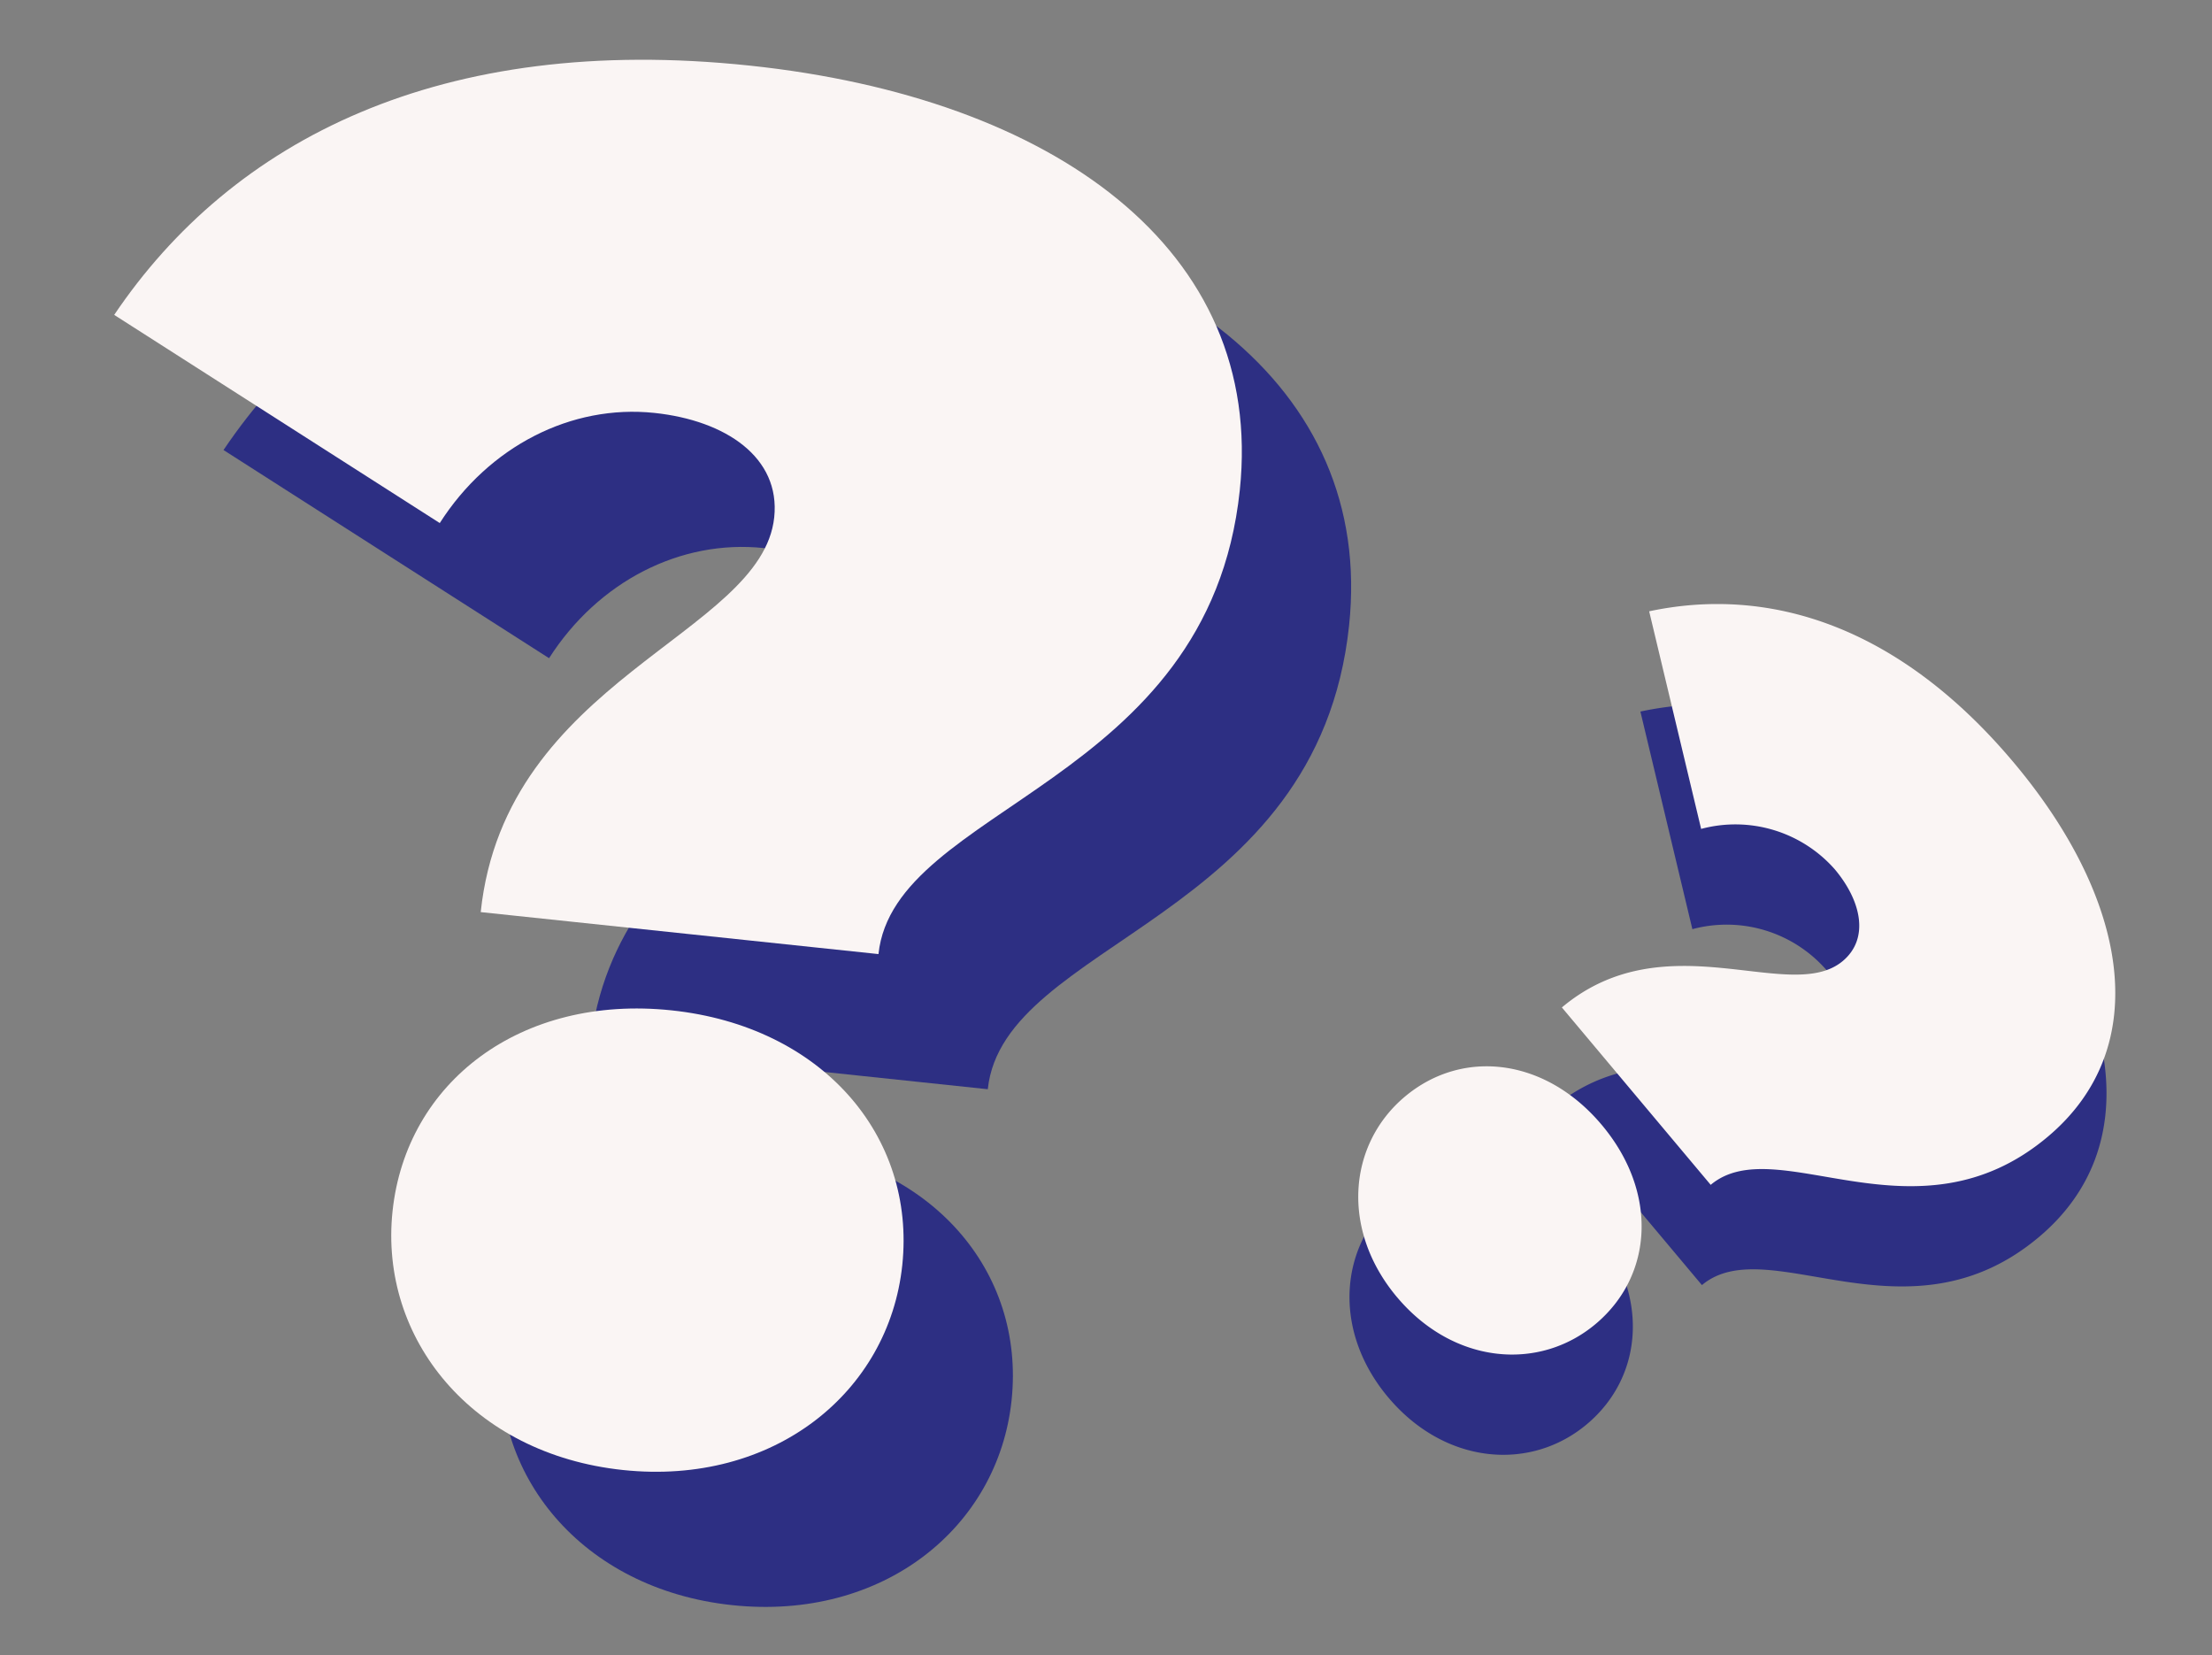
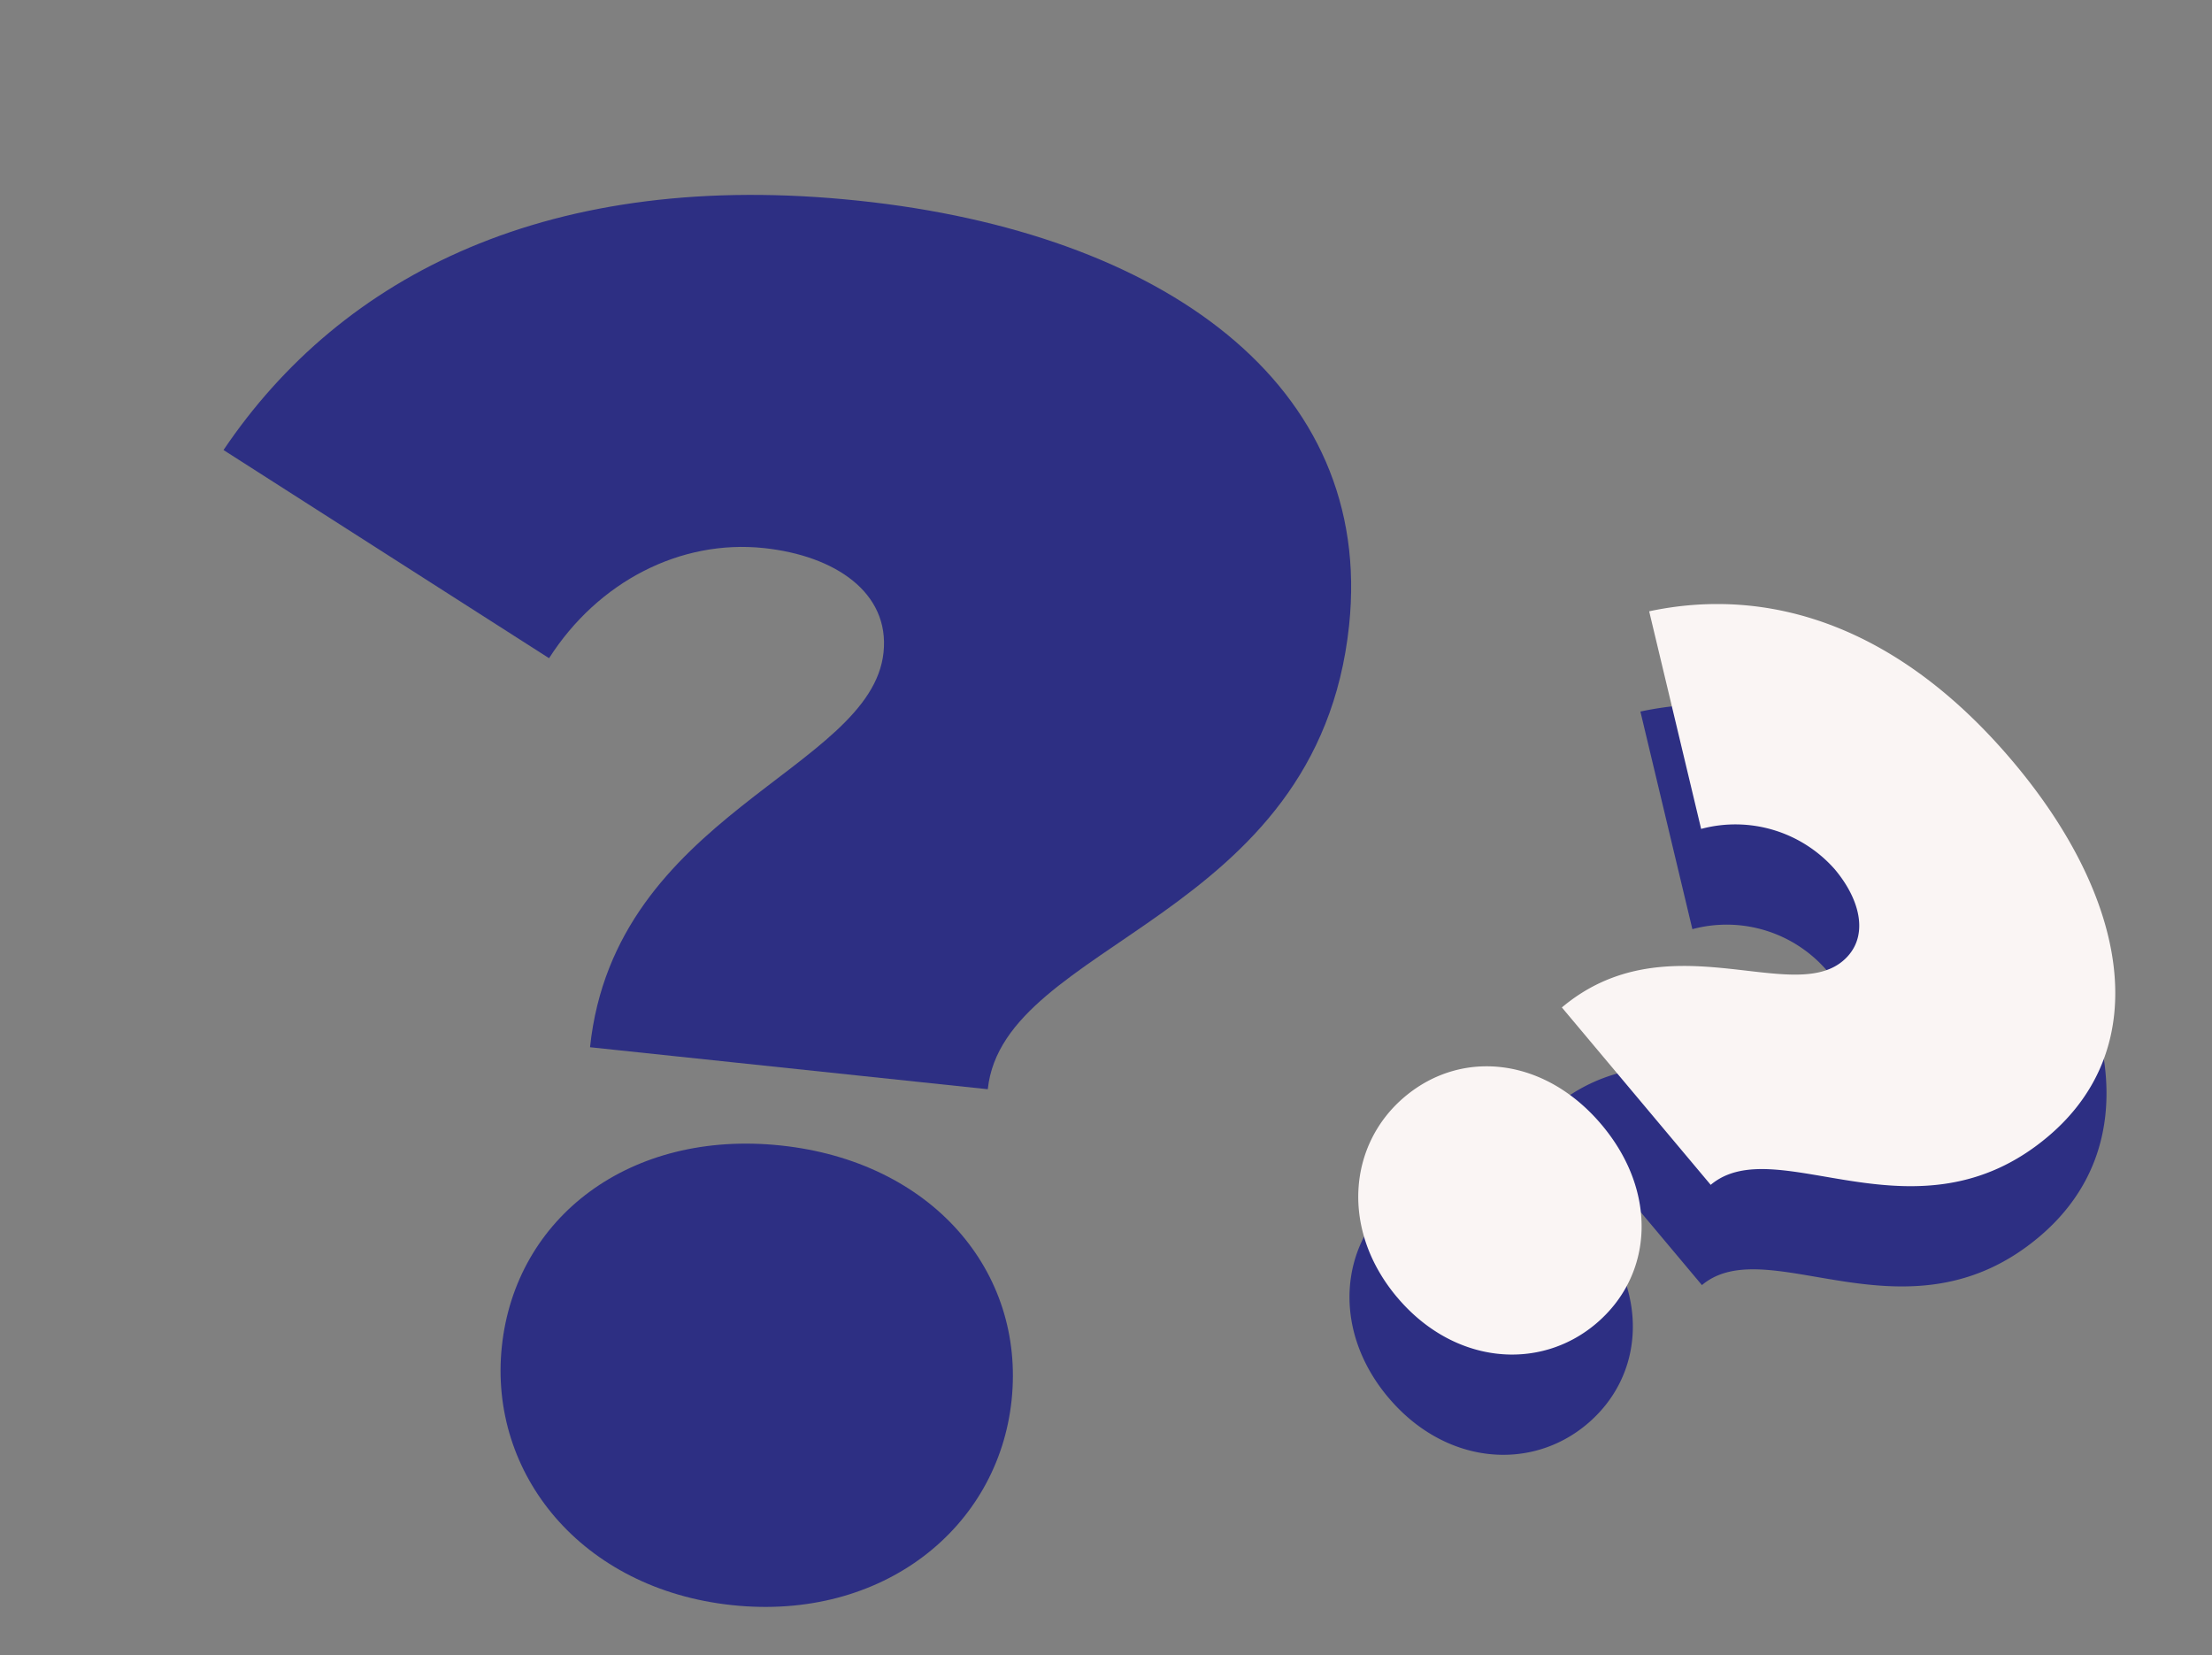
<svg xmlns="http://www.w3.org/2000/svg" width="270.148" height="202.122" viewBox="0 0 270.148 202.122">
  <rect x="0" y="0" width="270.148" height="202.122" fill="#808080" stroke="none" />
  <g id="Groupe_23830" data-name="Groupe 23830" transform="translate(-1459.321 -210.908)">
    <g id="Groupe_23733" data-name="Groupe 23733" transform="matrix(0.995, 0.105, -0.105, 0.995, 1257.504, -80.975)">
      <path id="Tracé_26522" data-name="Tracé 26522" d="M-22.752-63.516H26.07c0-18.249,37.92-24.648,37.92-60.909,0-29.625-27.729-45.267-64.938-45.267-37.92,0-61.857,15.642-73.944,38.394l42.186,21.093c4.977-9.954,14.457-16.116,24.648-16.116,8.769,0,15.879,3.792,15.879,11.139C7.821-100.725-22.752-92.193-22.752-63.516ZM1.659,2.37c18.486,0,31.284-12.8,31.284-28.44,0-15.879-12.8-27.966-31.284-27.966S-29.625-41.949-29.625-26.07C-29.625-10.428-16.827,2.37,1.659,2.37Z" transform="translate(339 452)" fill="#2d2f83" />
-       <path id="Tracé_26521" data-name="Tracé 26521" d="M-22.752-63.516H26.07c0-18.249,37.92-24.648,37.92-60.909,0-29.625-27.729-45.267-64.938-45.267-37.92,0-61.857,15.642-73.944,38.394l42.186,21.093c4.977-9.954,14.457-16.116,24.648-16.116,8.769,0,15.879,3.792,15.879,11.139C7.821-100.725-22.752-92.193-22.752-63.516ZM1.659,2.37c18.486,0,31.284-12.8,31.284-28.44,0-15.879-12.8-27.966-31.284-27.966S-29.625-41.949-29.625-26.07C-29.625-10.428-16.827,2.37,1.659,2.37Z" transform="translate(324 437)" fill="#faf5f4" />
    </g>
    <g id="Groupe_23734" data-name="Groupe 23734" transform="translate(1722.411 -91.396) rotate(50)">
      <path id="Tracé_26522-2" data-name="Tracé 26522" d="M-44.694-108.2h28.276c0-10.569,21.962-14.275,21.962-35.277,0-17.158-16.06-26.217-37.61-26.217-21.962,0-35.826,9.059-42.826,22.237l24.433,12.217a16.175,16.175,0,0,1,14.275-9.334c5.079,0,9.2,2.2,9.2,6.451C-26.987-129.748-44.694-124.807-44.694-108.2Zm14.138,38.159c10.707,0,18.119-7.412,18.119-16.472,0-9.2-7.412-16.2-18.119-16.2s-18.119,7-18.119,16.2C-48.675-77.45-41.262-70.038-30.556-70.038Z" transform="translate(332.688 445.688)" fill="#2d2f83" />
      <path id="Tracé_26521-2" data-name="Tracé 26521" d="M-44.694-108.2h28.276c0-10.569,21.962-14.275,21.962-35.277,0-17.158-16.06-26.217-37.61-26.217-21.962,0-35.826,9.059-42.826,22.237l24.433,12.217a16.175,16.175,0,0,1,14.275-9.334c5.079,0,9.2,2.2,9.2,6.451C-26.987-129.748-44.694-124.807-44.694-108.2Zm14.138,38.159c10.707,0,18.119-7.412,18.119-16.472,0-9.2-7.412-16.2-18.119-16.2s-18.119,7-18.119,16.2C-48.675-77.45-41.262-70.038-30.556-70.038Z" transform="translate(324 437)" fill="#faf5f4" />
    </g>
  </g>
</svg>